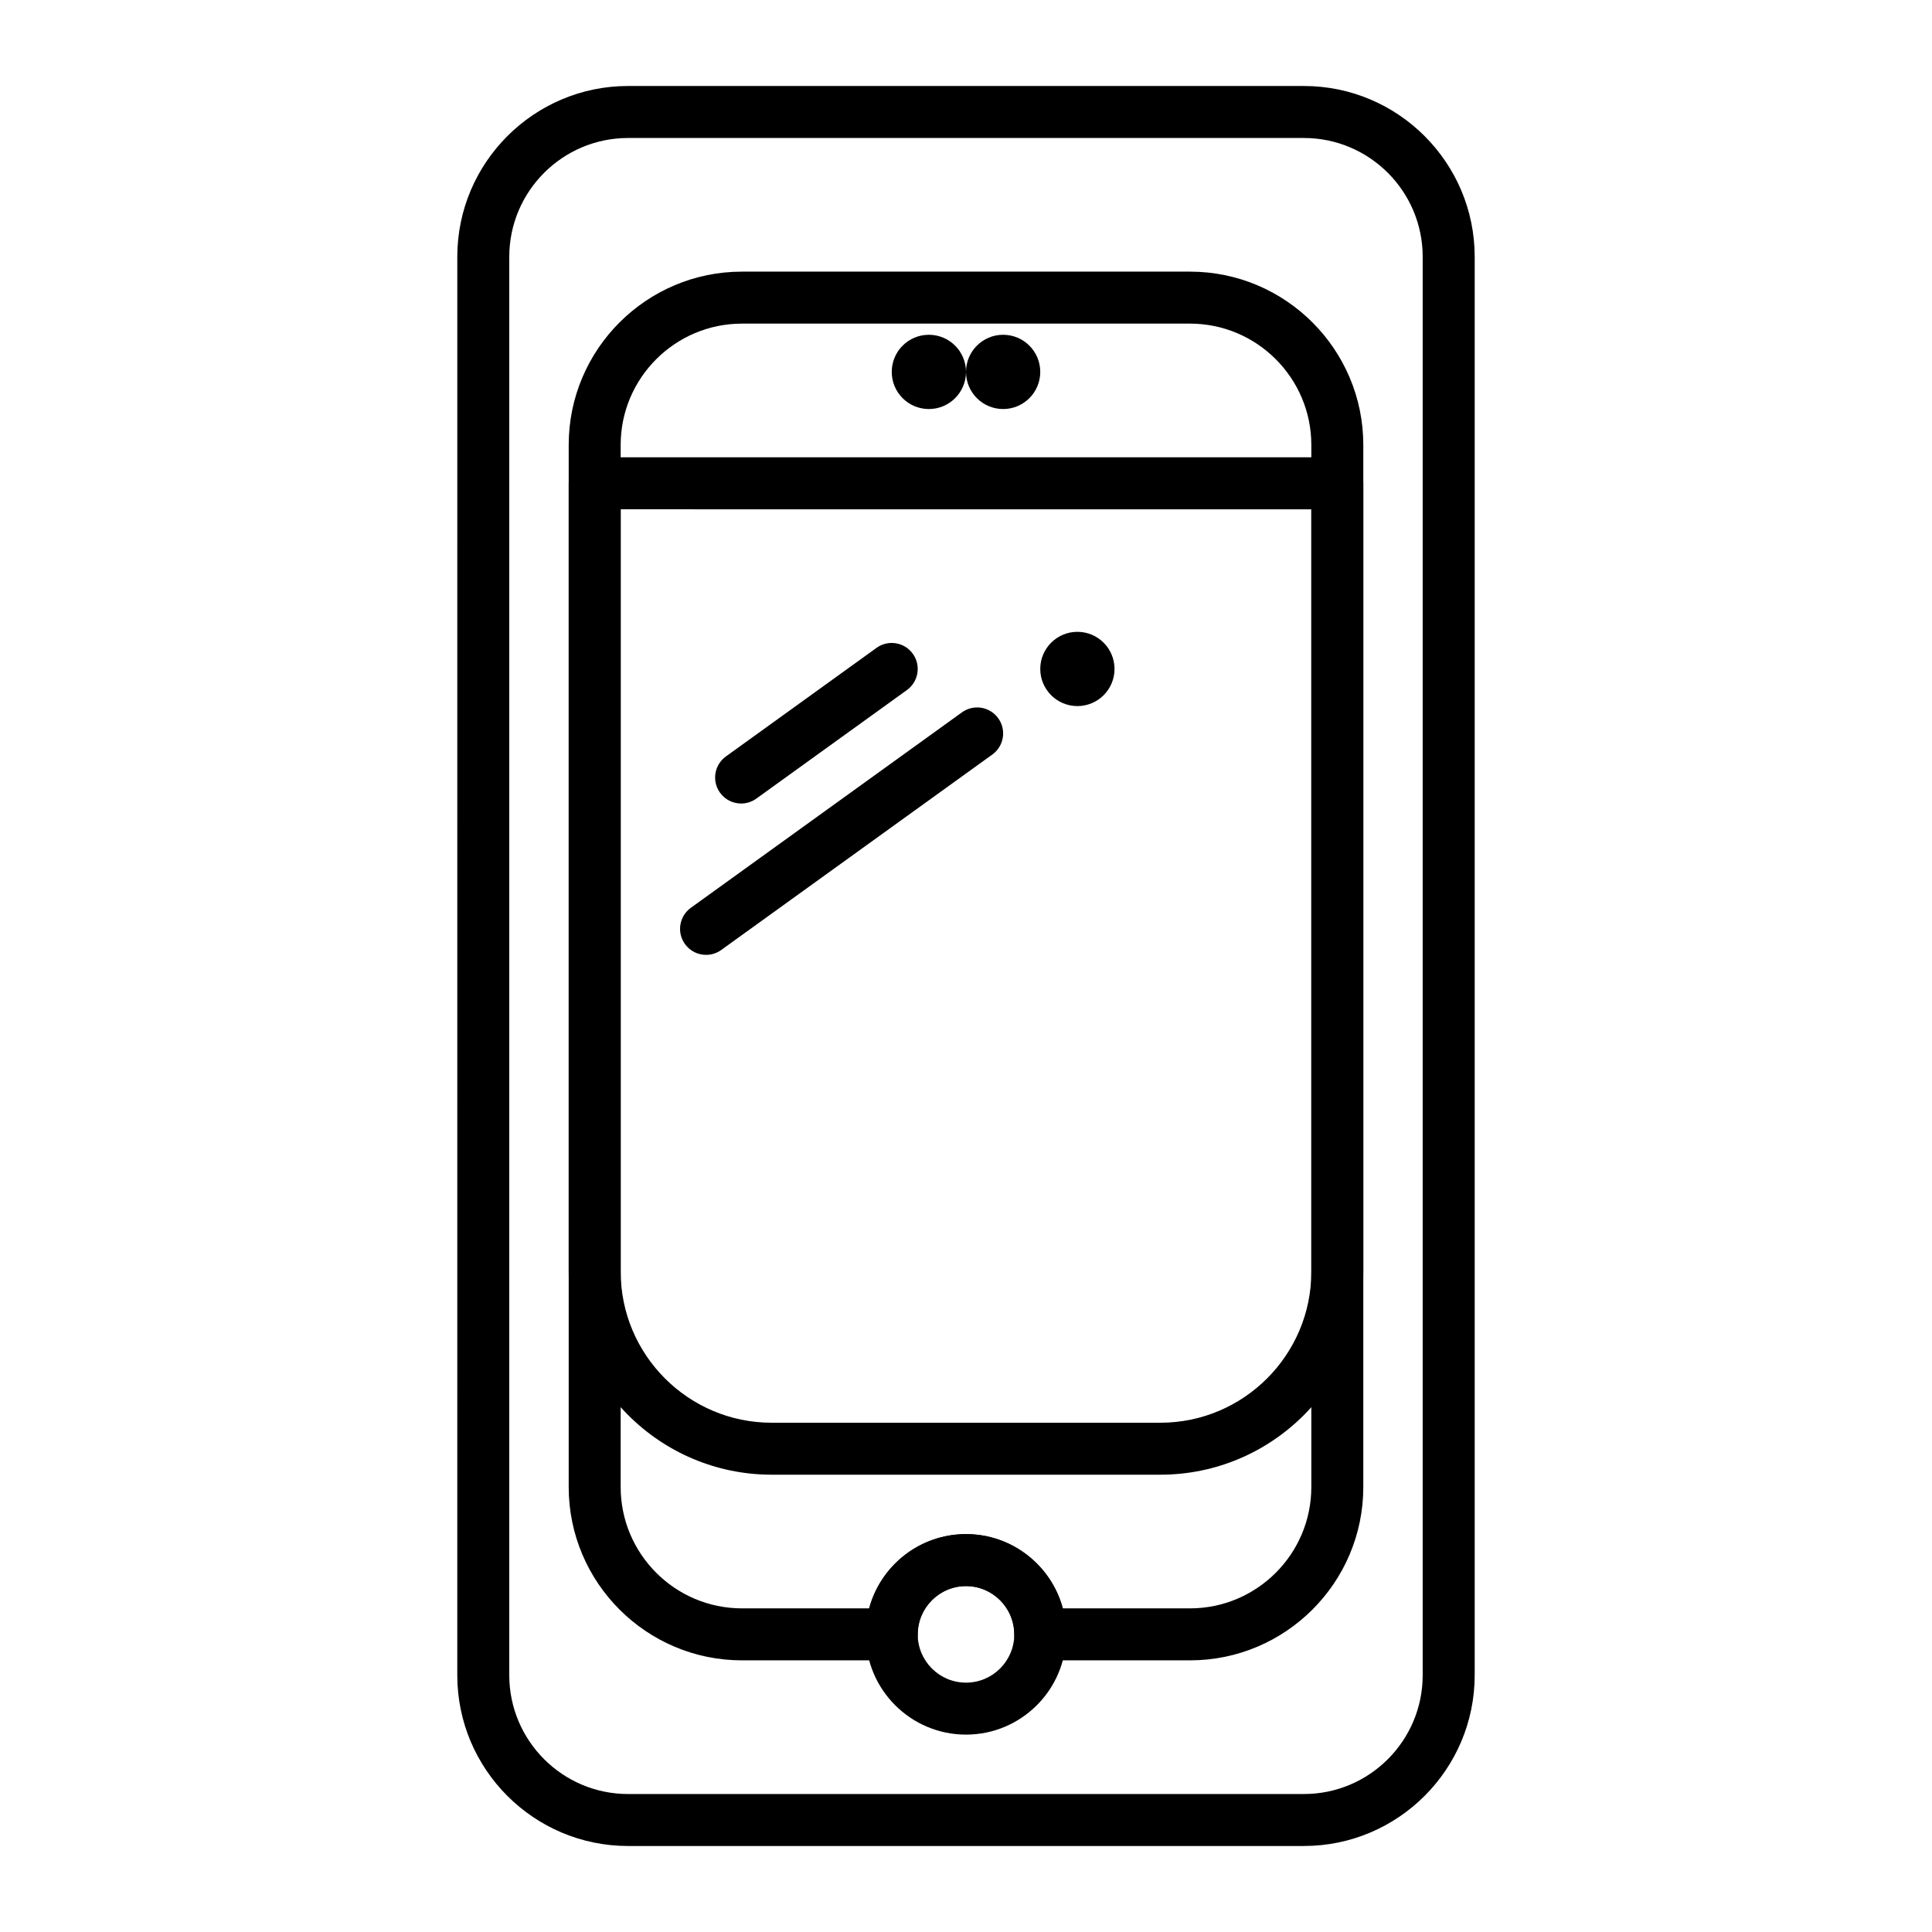
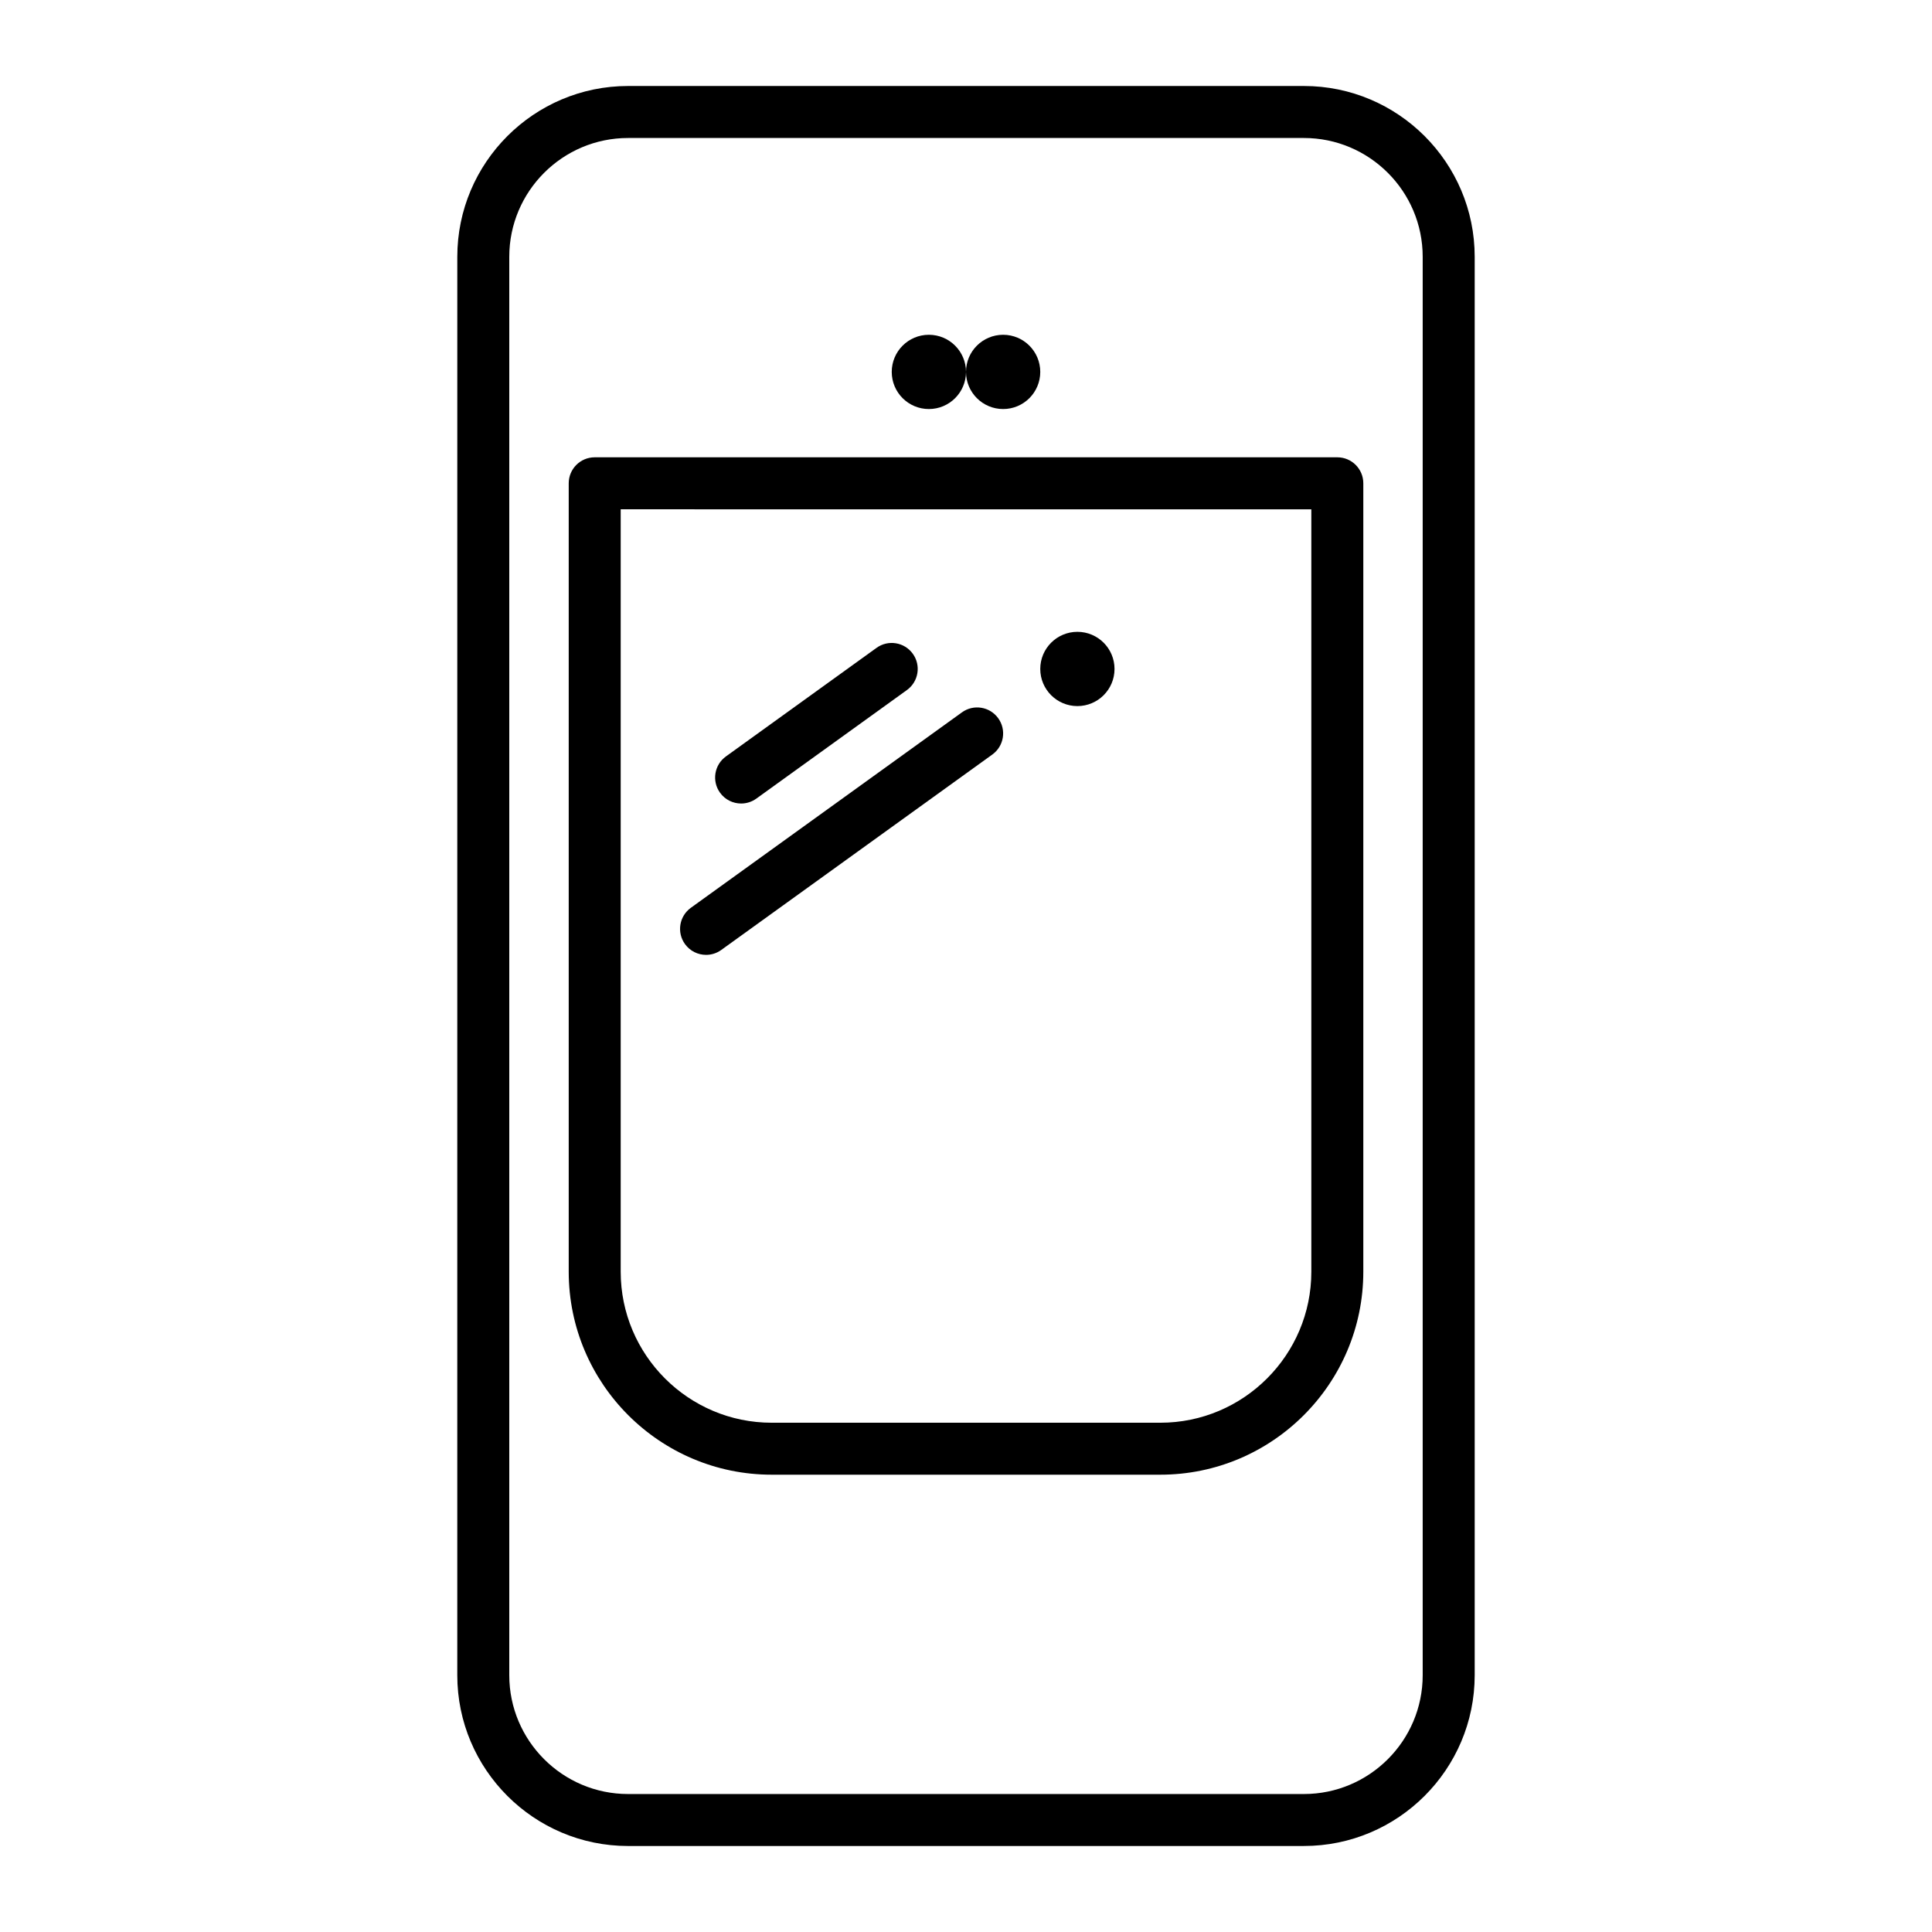
<svg xmlns="http://www.w3.org/2000/svg" fill="#000000" width="800px" height="800px" version="1.1" viewBox="144 144 512 512">
  <g>
    <path d="m489.54 633.21h-179.09c-24.957 0-45.266-20.305-45.266-45.266l0.004-375.89c0-24.957 20.305-45.266 45.266-45.266h179.09c24.957 0 45.266 20.305 45.266 45.266v375.89c-0.004 24.957-20.312 45.262-45.27 45.262zm-179.09-452.64c-17.363 0-31.488 14.125-31.488 31.488v375.89c0 17.363 14.125 31.488 31.488 31.488h179.09c17.363 0 31.488-14.125 31.488-31.488v-375.89c0-17.363-14.125-31.488-31.488-31.488z" />
    <path d="m451.5 534.81h-102.99c-29.664 0-53.793-24.133-53.793-53.793v-208.94c0-3.805 3.082-6.887 6.887-6.887h196.8c3.805 0 6.887 3.082 6.887 6.887v208.94c0 29.66-24.129 53.793-53.789 53.793zm-143.01-255.84v202.05c0 22.066 17.953 40.02 40.02 40.02h102.99c22.062 0 40.016-17.953 40.016-40.016v-202.05z" />
-     <path d="m459.37 584.01h-39.688c-3.805 0-6.887-3.082-6.887-6.887 0-7.055-5.738-12.793-12.793-12.793s-12.793 5.738-12.793 12.793c0 3.805-3.082 6.887-6.887 6.887h-39.688c-25.324 0-45.922-20.602-45.922-45.922v-276.18c0-25.32 20.598-45.922 45.918-45.922h118.74c25.32 0 45.918 20.602 45.918 45.922v276.18c0 25.32-20.598 45.922-45.918 45.922zm-33.707-13.777h33.703c17.727 0 32.148-14.418 32.148-32.145v-276.18c0-17.723-14.422-32.145-32.145-32.145h-118.74c-17.723 0-32.145 14.422-32.145 32.145v276.18c0 17.727 14.422 32.145 32.145 32.145h33.703c3.043-11.32 13.395-19.68 25.664-19.68 12.27 0 22.625 8.359 25.664 19.68z" />
-     <path d="m400 603.69c-14.648 0-26.566-11.918-26.566-26.566 0-14.648 11.918-26.566 26.566-26.566s26.566 11.918 26.566 26.566c0 14.648-11.918 26.566-26.566 26.566zm0-39.359c-7.055 0-12.793 5.738-12.793 12.793 0 7.055 5.738 12.793 12.793 12.793s12.793-5.738 12.793-12.793c-0.004-7.055-5.742-12.793-12.793-12.793z" />
    <path d="m409.84 252.4c-5.434 0-9.84-4.406-9.84-9.84s4.406-9.84 9.84-9.84 9.84 4.406 9.84 9.84-4.406 9.84-9.84 9.84z" />
    <path d="m390.16 252.4c-5.434 0-9.84-4.406-9.84-9.84s4.406-9.84 9.84-9.84 9.84 4.406 9.84 9.84-4.406 9.84-9.84 9.84z" />
    <path d="m340.41 356.94c-2.137 0-4.246-0.992-5.594-2.859-2.227-3.086-1.527-7.391 1.559-9.617l39.91-28.773c3.086-2.227 7.391-1.527 9.617 1.559s1.527 7.391-1.559 9.617l-39.91 28.773c-1.219 0.875-2.629 1.301-4.023 1.301z" />
    <path d="m331.12 397.05c-2.137 0-4.246-0.992-5.594-2.859-2.227-3.086-1.527-7.391 1.559-9.617l71.84-51.793c3.086-2.227 7.391-1.527 9.613 1.559 2.227 3.086 1.527 7.391-1.559 9.617l-71.84 51.793c-1.219 0.879-2.625 1.301-4.019 1.301z" />
    <path d="m429.52 331.12c-5.434 0-9.84-4.406-9.84-9.84s4.406-9.84 9.84-9.84c5.434 0 9.84 4.406 9.84 9.84 0 5.438-4.406 9.84-9.84 9.84z" />
  </g>
</svg>